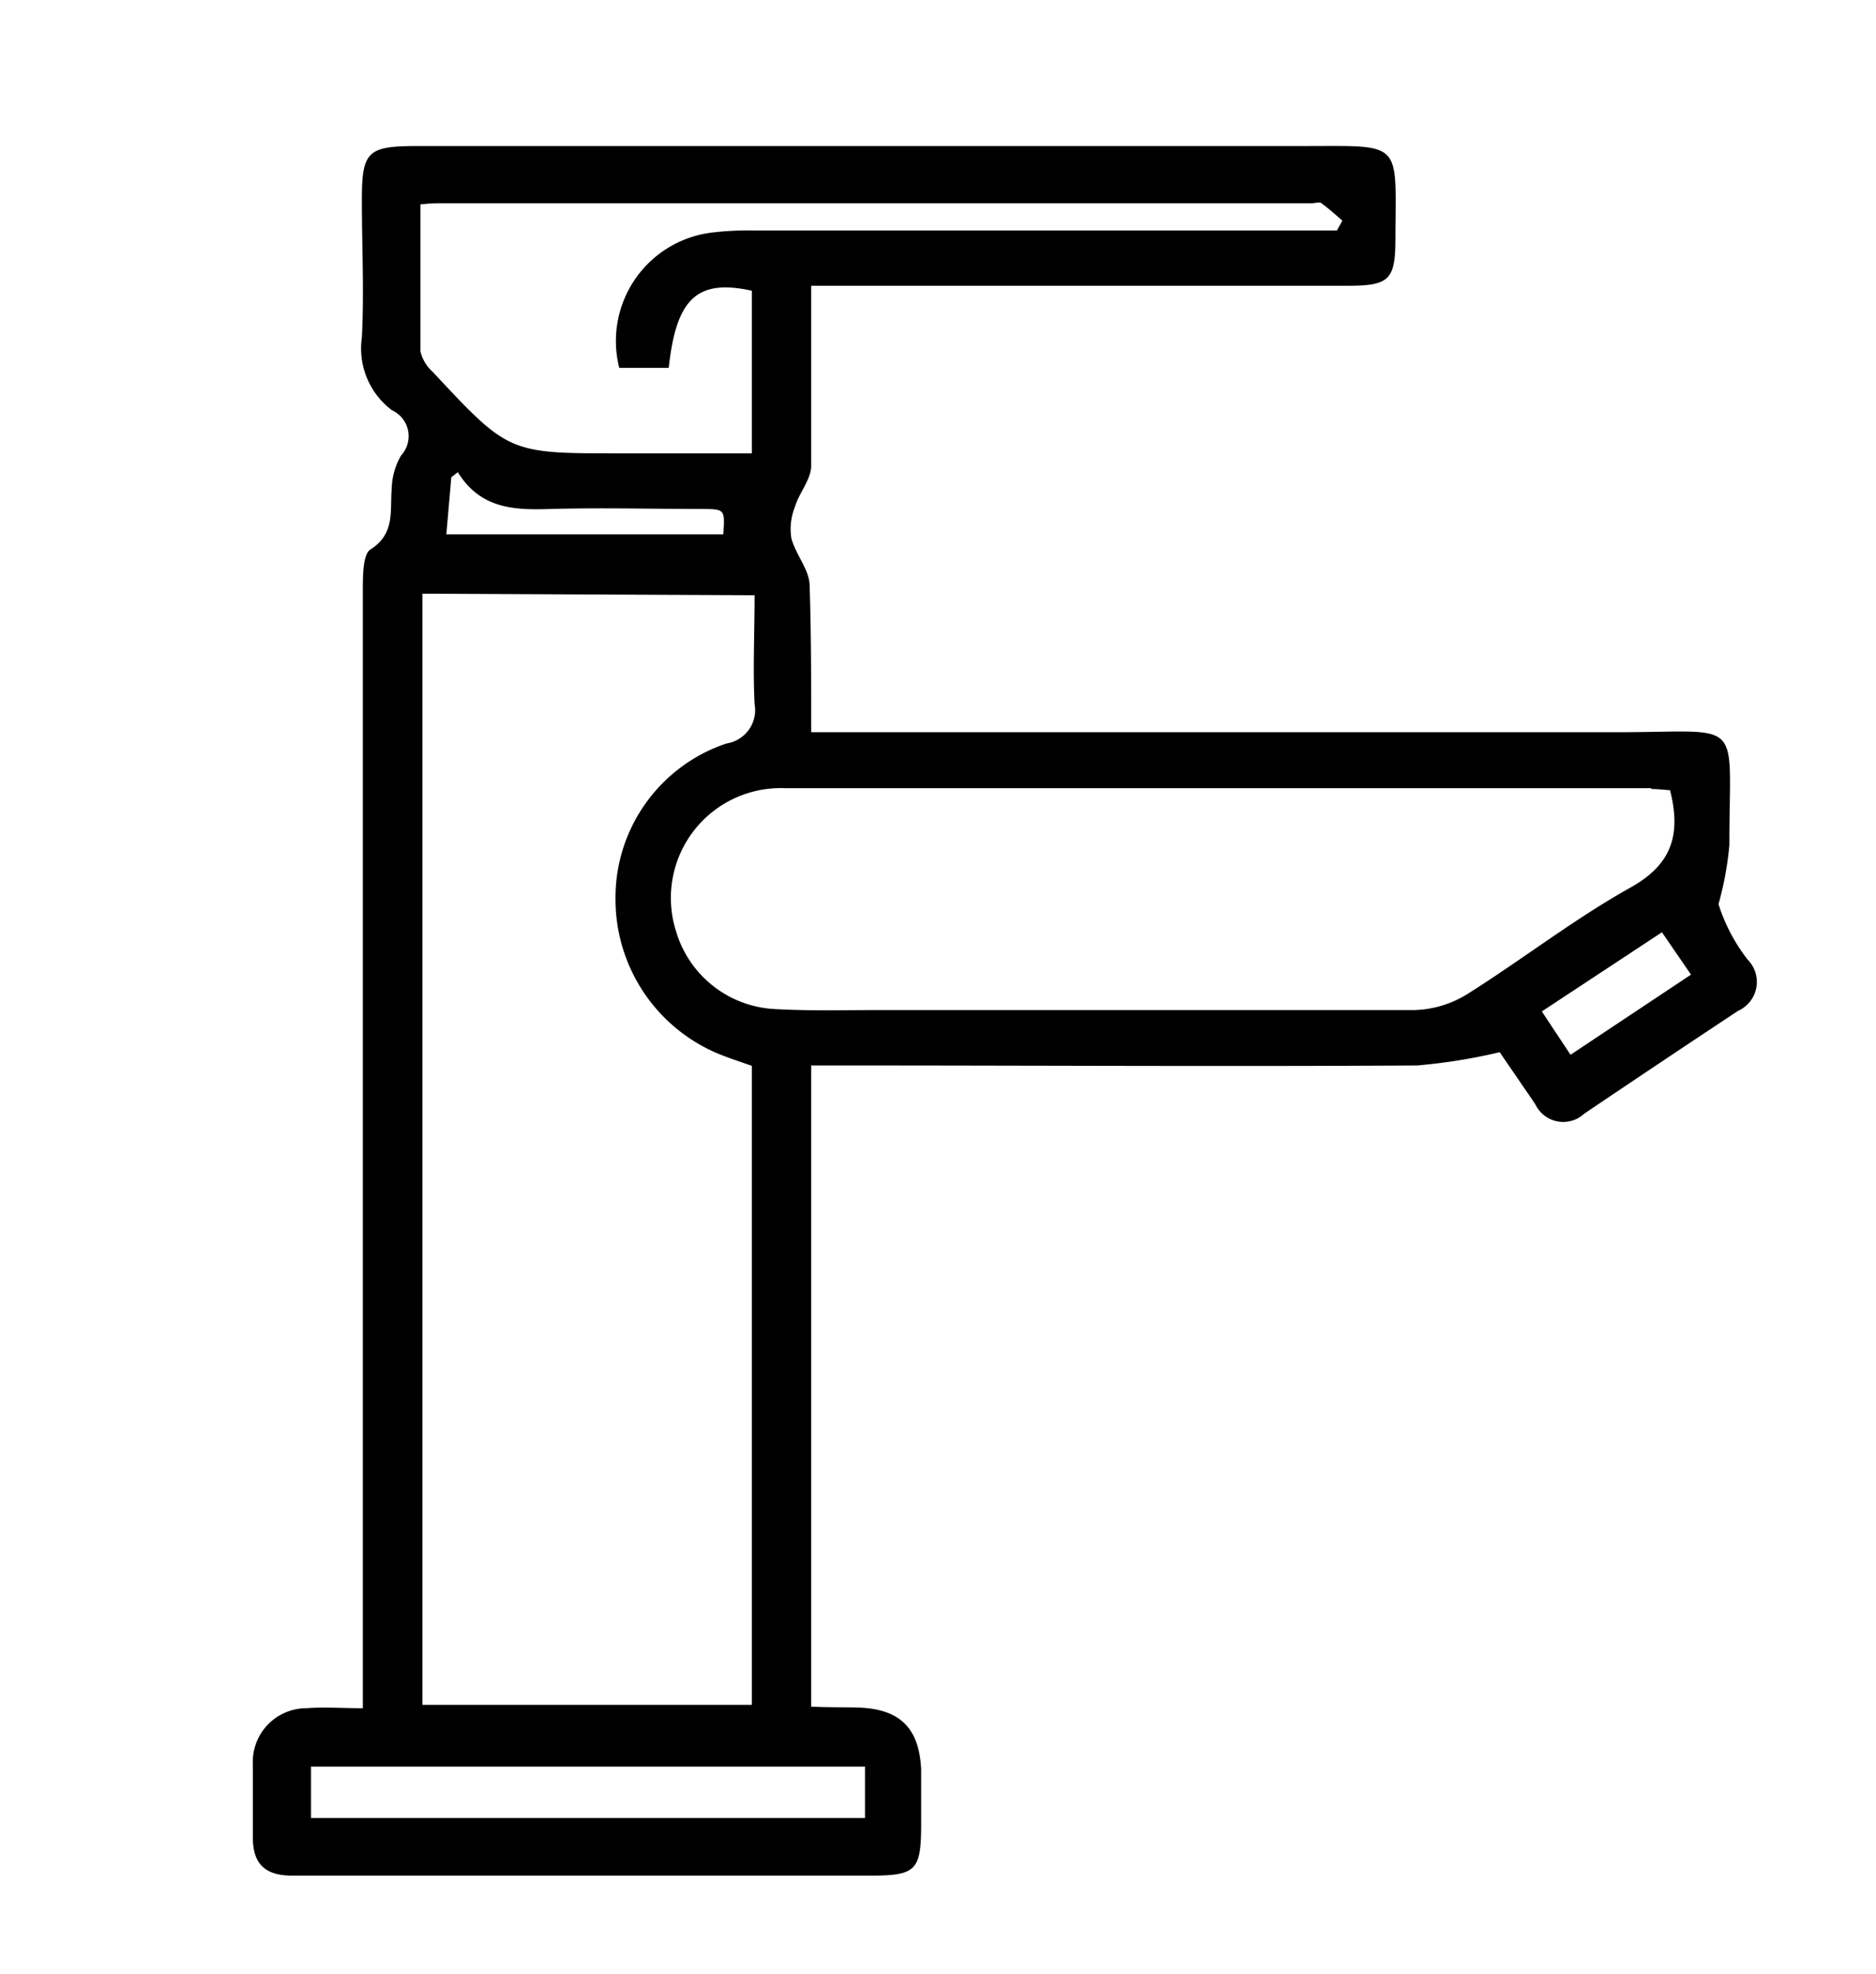
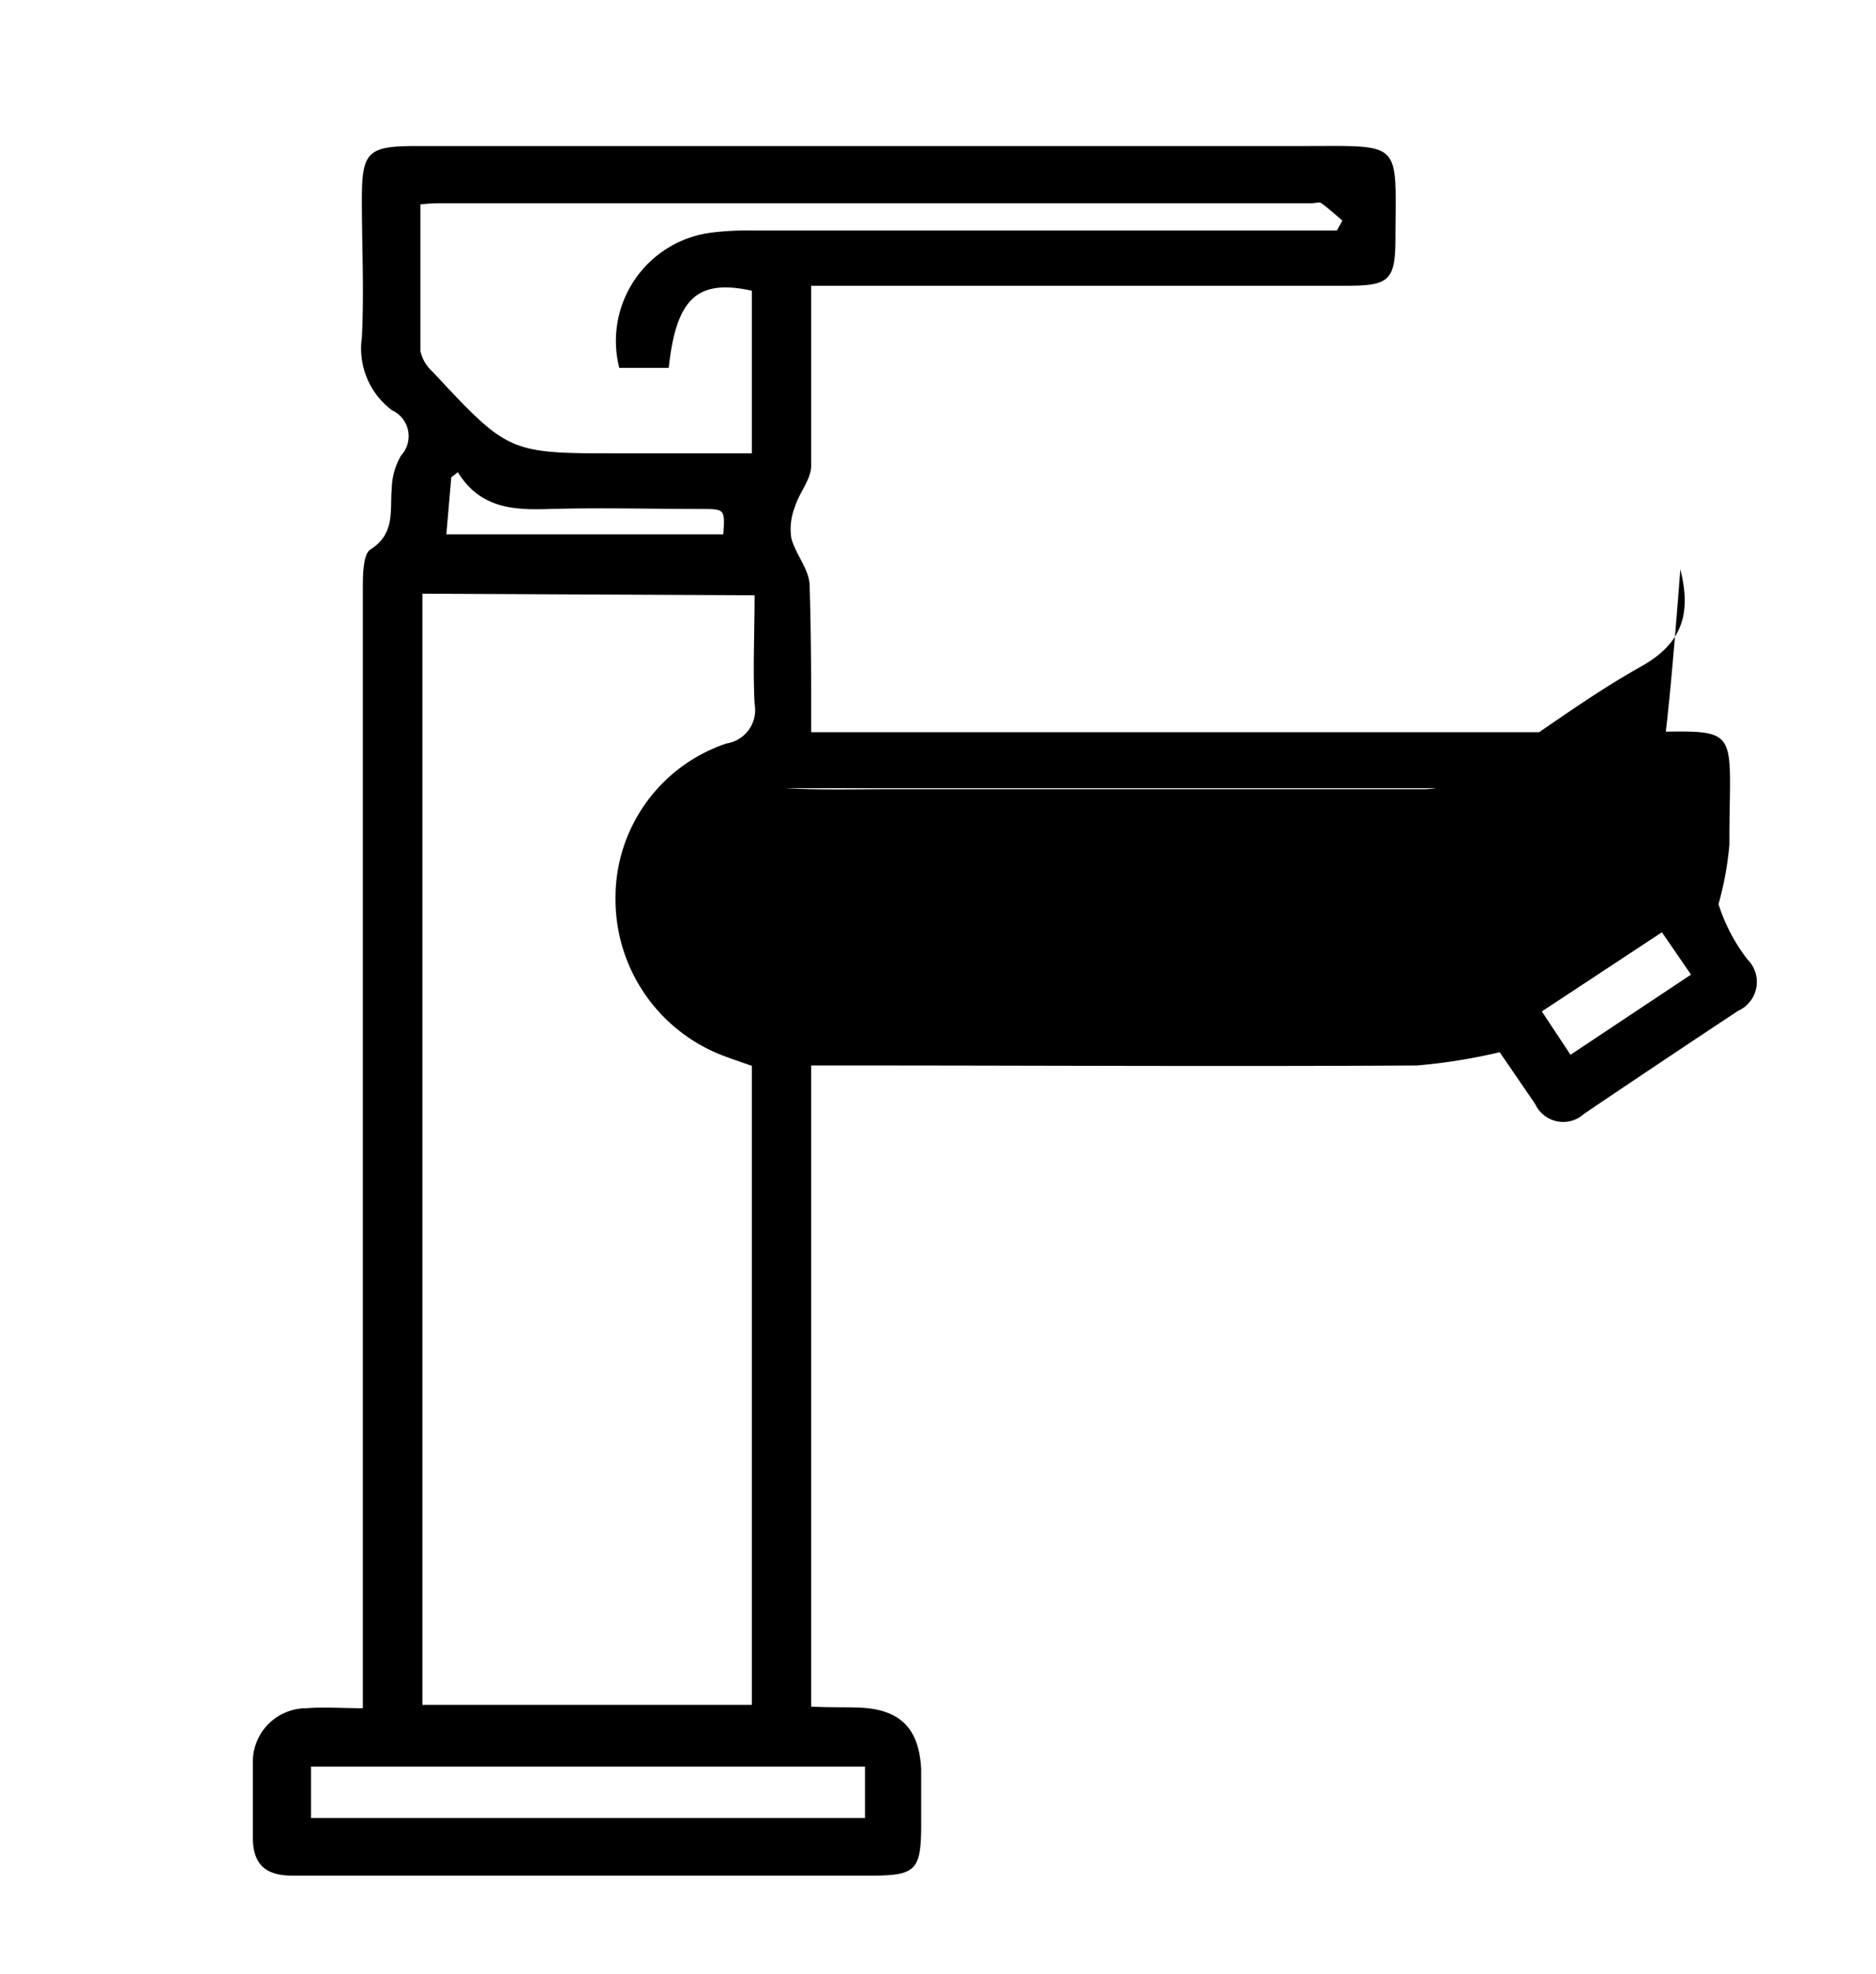
<svg xmlns="http://www.w3.org/2000/svg" id="podstrana" viewBox="0 0 94.82 99.75">
-   <path d="M43.46,86.29c2.06.09,3,1.07,3.1,3.12,0,.92,0,1.83,0,2.75,0,2.36-.25,2.62-2.57,2.62H22.36c-2.52,0-5.05,0-7.58,0-1.32,0-2-.53-2-1.93,0-1.23,0-2.47,0-3.71a2.71,2.71,0,0,1,2.71-2.82c.89-.07,1.8,0,2.85,0V84.19q0-27.21,0-54.41c0-.67,0-1.72.36-2,1.3-.8,1-2,1.1-3.09a3.48,3.48,0,0,1,.47-1.67,1.44,1.44,0,0,0-.46-2.29,3.9,3.9,0,0,1-1.52-3.67c.12-2.31,0-4.63,0-6.94,0-2.47.28-2.74,2.8-2.74H65.92c5,0,4.63-.3,4.61,4.63,0,2.14-.3,2.43-2.42,2.43H41c0,3.19,0,6.14,0,9.09,0,.7-.61,1.37-.82,2.08A3,3,0,0,0,40,27.21c.22.81.88,1.54.92,2.33C41,32,41,34.45,41,37h2.13C56,37,68.91,37,81.82,37c6.43,0,5.58-.84,5.59,5.69a16.52,16.52,0,0,1-.55,3,9,9,0,0,0,1.47,2.8,1.6,1.6,0,0,1-.48,2.59q-3.9,2.58-7.78,5.2a1.56,1.56,0,0,1-2.47-.48c-.68-1-1.37-2-1.8-2.63a28.4,28.4,0,0,1-4.18.67c-9.58.06-19.16,0-28.74,0H41v32.4C42,86.29,42.71,86.26,43.46,86.29ZM21.35,30V86.15H38V53.86c-.42-.15-.88-.3-1.33-.47a8.45,8.45,0,0,1-5.56-7.94,8.21,8.21,0,0,1,5.61-7.88,1.71,1.71,0,0,0,1.42-2c-.09-1.77,0-3.55,0-5.49Zm62.11,9.83q-21.88,0-43.77,0a5.55,5.55,0,0,0-5.52,7.23,5.49,5.49,0,0,0,5,3.93c1.77.1,3.55.05,5.33.05,9,0,18,0,27,0a5.34,5.34,0,0,0,2.67-.81c2.78-1.75,5.38-3.78,8.24-5.38,2.06-1.15,2.58-2.63,2-4.92C84.08,39.91,83.77,39.87,83.46,39.87ZM66.79,10.27c-.11-.08-.31,0-.47,0H22.4c-.32,0-.63,0-1.15.06,0,2.51,0,5,0,7.42a2,2,0,0,0,.63,1.05c3.84,4.12,3.84,4.11,9.48,4.11H38V14.69c-2.75-.6-3.82.37-4.2,3.9H31.3A5.52,5.52,0,0,1,36,11.75a14.63,14.63,0,0,1,2.09-.1H67.57l.28-.5C67.5,10.85,67.16,10.54,66.79,10.27Zm-23.07,79h-28v2.6h28ZM36.56,27c.08-1.24.08-1.27-1-1.28-2.57,0-5.16-.07-7.73,0-1.83.06-3.54,0-4.69-1.86l-.33.26L22.56,27ZM84,47.11l-6.07,4,1.45,2.19,6.09-4.05Z" />
+   <path d="M43.46,86.29c2.06.09,3,1.07,3.1,3.12,0,.92,0,1.83,0,2.75,0,2.36-.25,2.62-2.57,2.62H22.36c-2.52,0-5.05,0-7.58,0-1.32,0-2-.53-2-1.93,0-1.23,0-2.47,0-3.71a2.71,2.71,0,0,1,2.71-2.82c.89-.07,1.8,0,2.85,0V84.19q0-27.21,0-54.41c0-.67,0-1.72.36-2,1.3-.8,1-2,1.1-3.09a3.48,3.48,0,0,1,.47-1.67,1.44,1.44,0,0,0-.46-2.29,3.9,3.9,0,0,1-1.52-3.67c.12-2.31,0-4.63,0-6.94,0-2.47.28-2.74,2.8-2.74H65.92c5,0,4.63-.3,4.61,4.63,0,2.14-.3,2.43-2.42,2.43H41c0,3.19,0,6.14,0,9.09,0,.7-.61,1.37-.82,2.08A3,3,0,0,0,40,27.21c.22.81.88,1.54.92,2.33C41,32,41,34.45,41,37h2.13C56,37,68.91,37,81.82,37c6.43,0,5.58-.84,5.59,5.69a16.52,16.52,0,0,1-.55,3,9,9,0,0,0,1.47,2.8,1.6,1.6,0,0,1-.48,2.59q-3.9,2.58-7.78,5.2a1.56,1.56,0,0,1-2.47-.48c-.68-1-1.37-2-1.8-2.63a28.4,28.4,0,0,1-4.18.67c-9.58.06-19.16,0-28.74,0H41v32.4C42,86.29,42.71,86.26,43.46,86.29ZM21.35,30V86.15H38V53.86c-.42-.15-.88-.3-1.33-.47a8.45,8.45,0,0,1-5.56-7.94,8.21,8.21,0,0,1,5.61-7.88,1.71,1.71,0,0,0,1.42-2c-.09-1.77,0-3.55,0-5.49Zm62.11,9.83q-21.88,0-43.77,0c1.77.1,3.55.05,5.33.05,9,0,18,0,27,0a5.34,5.34,0,0,0,2.67-.81c2.78-1.75,5.38-3.78,8.24-5.38,2.06-1.15,2.58-2.63,2-4.92C84.08,39.91,83.77,39.87,83.46,39.87ZM66.79,10.27c-.11-.08-.31,0-.47,0H22.4c-.32,0-.63,0-1.15.06,0,2.51,0,5,0,7.42a2,2,0,0,0,.63,1.05c3.84,4.12,3.84,4.11,9.48,4.11H38V14.69c-2.75-.6-3.82.37-4.2,3.9H31.3A5.52,5.52,0,0,1,36,11.75a14.63,14.63,0,0,1,2.09-.1H67.57l.28-.5C67.5,10.85,67.16,10.54,66.79,10.27Zm-23.07,79h-28v2.6h28ZM36.56,27c.08-1.24.08-1.27-1-1.28-2.57,0-5.16-.07-7.73,0-1.83.06-3.54,0-4.69-1.86l-.33.26L22.56,27ZM84,47.11l-6.07,4,1.45,2.19,6.09-4.05Z" />
</svg>